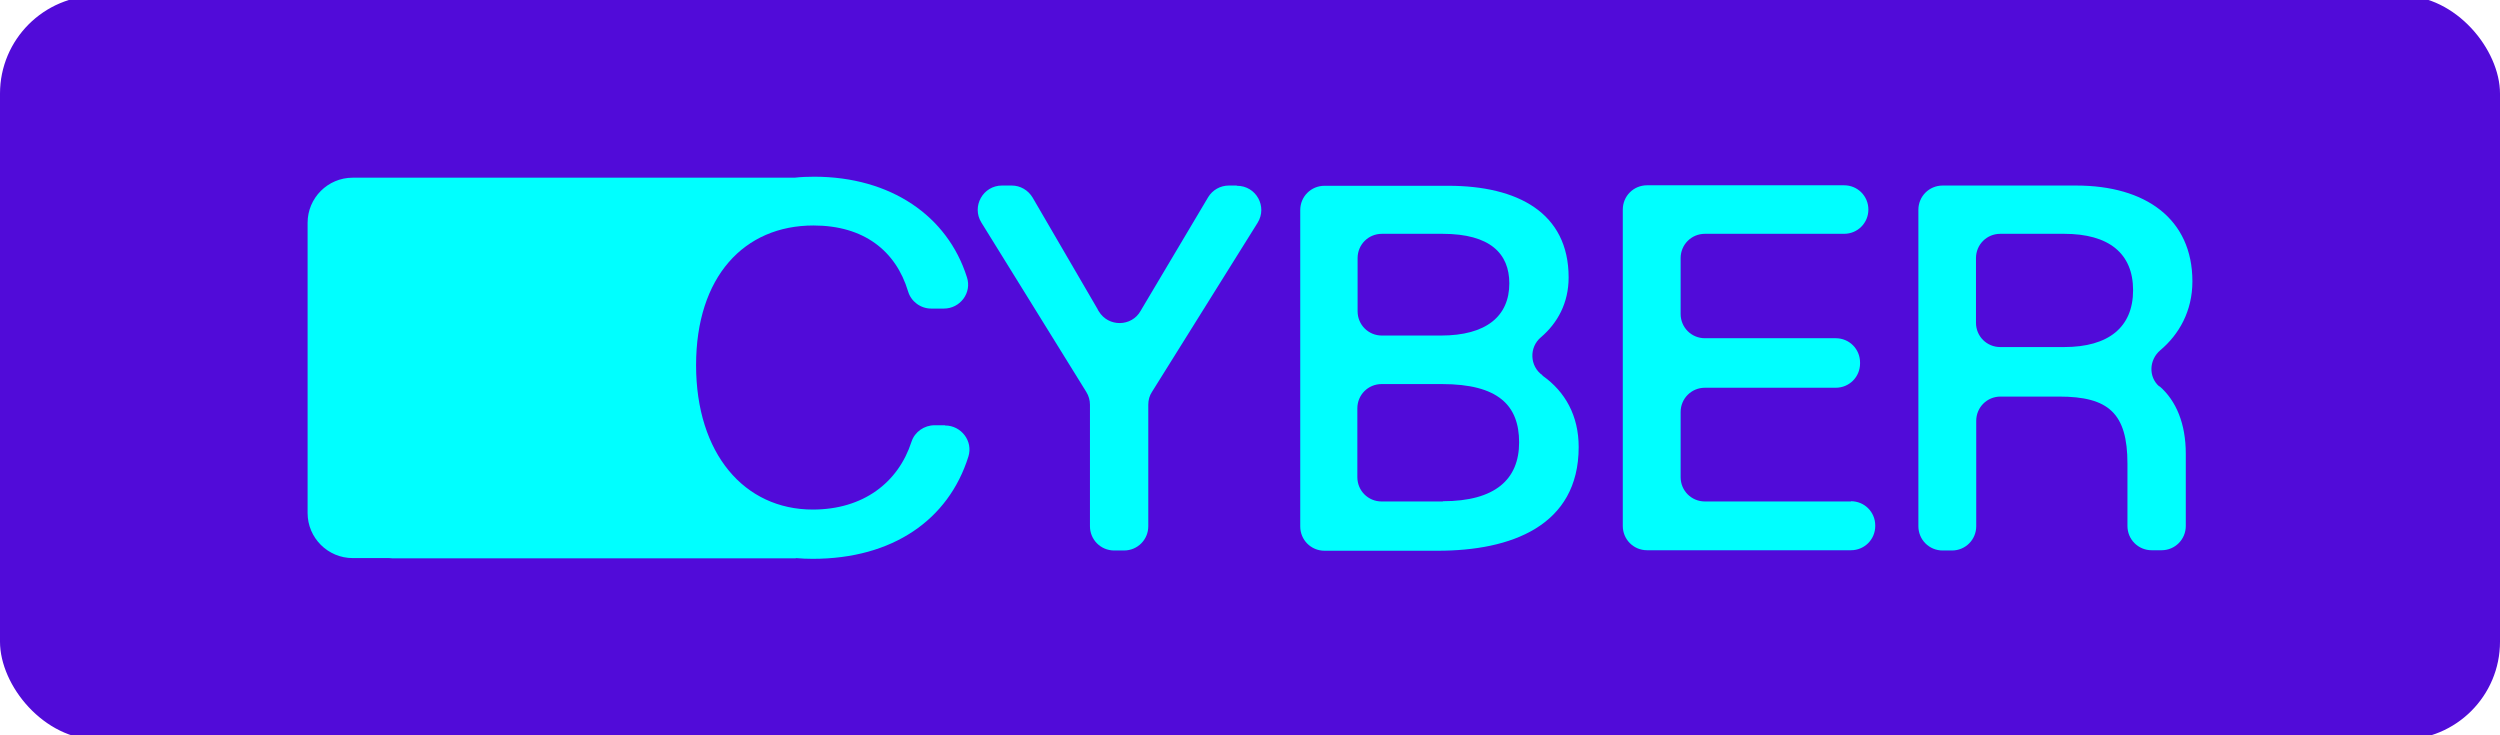
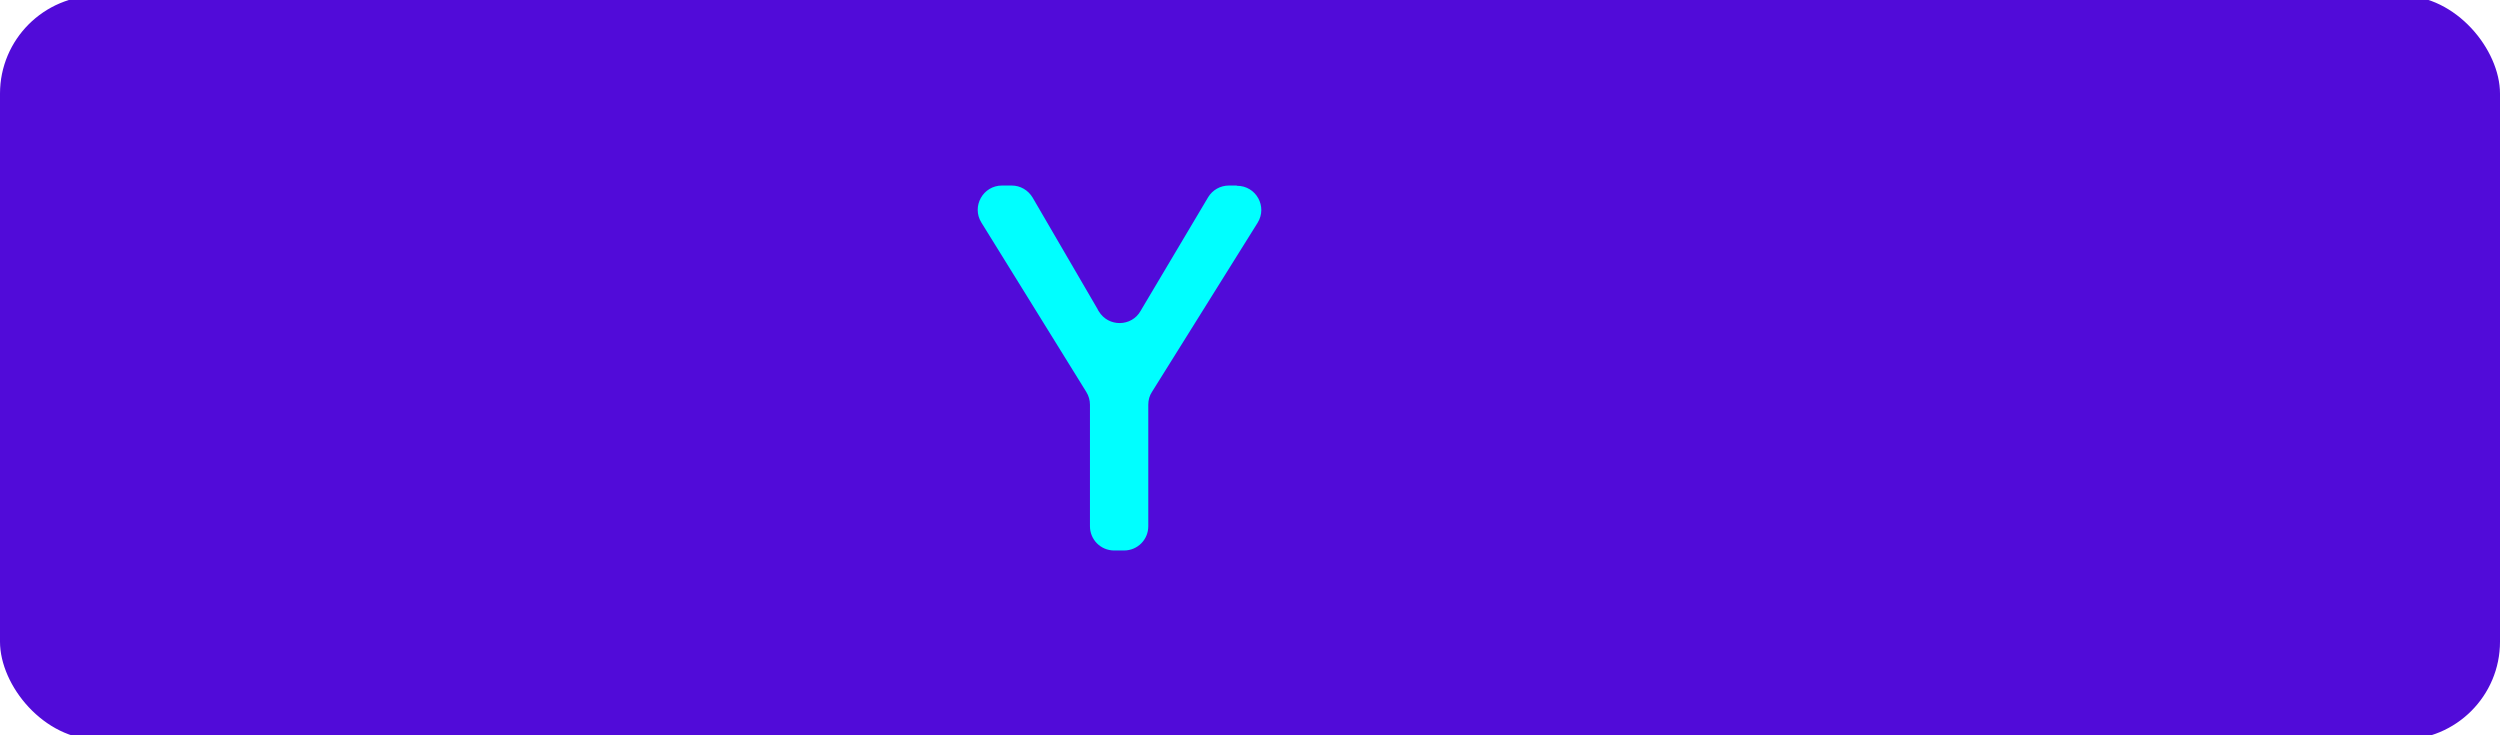
<svg xmlns="http://www.w3.org/2000/svg" id="Capa_1" data-name="Capa 1" viewBox="0 0 102 30">
  <defs>
    <style>
      .cls-1 {
        fill: aqua;
      }

      .cls-2 {
        fill: #510bd9;
      }
    </style>
  </defs>
  <rect class="cls-2" x="0" y="-.18" width="102" height="30.36" rx="4" ry="4" />
  <g>
-     <path class="cls-1" d="M38.55,17.35h-.42c-.42,0-.81.27-.94.67-.54,1.67-1.97,2.77-4.03,2.77-2.79,0-4.76-2.28-4.76-5.89s1.96-5.7,4.79-5.7c2.05,0,3.36,1.03,3.86,2.69.12.41.51.7.94.7h.52c.67,0,1.15-.65.94-1.28-.79-2.5-3.11-4.1-6.23-4.1-.27,0-.54.01-.8.04-.02,0-.03,0-.05,0H14.39c-1.02,0-1.84.83-1.84,1.84v11.84c0,1.02.83,1.84,1.84,1.84h1.49s.08.01.13.01h16.46s0,0,0-.01c.23.02.46.03.69.03,3.26,0,5.54-1.59,6.35-4.17.2-.63-.29-1.27-.95-1.27Z" />
    <path class="cls-1" d="M50.45,7.57h-.31c-.35,0-.67.18-.85.48l-2.71,4.56-.04.07c-.37.66-1.32.67-1.71.02-.02-.03-.04-.06-.05-.09l-2.65-4.55c-.18-.3-.5-.49-.85-.49h-.4c-.77,0-1.25.85-.84,1.51l4.28,6.91c.1.16.15.34.15.52v4.96c0,.55.44.99.99.99h.4c.55,0,.99-.44.99-.99v-4.96c0-.19.05-.37.15-.52l4.31-6.9c.41-.66-.06-1.51-.84-1.51Z" />
-     <path class="cls-1" d="M62.93,15.31c-.52-.37-.55-1.14-.06-1.55.68-.58,1.13-1.4,1.13-2.44,0-2.64-2.08-3.74-4.91-3.74h-5.05c-.55,0-.99.44-.99.99v12.91c0,.55.44.99.99.99h4.63c2.96,0,5.74-1,5.74-4.23,0-1.28-.55-2.26-1.47-2.91ZM55.39,10.53c0-.55.44-.99.99-.99h2.48c1.94,0,2.72.81,2.72,2.02,0,1.34-.94,2.13-2.79,2.13h-2.41c-.55,0-.99-.44-.99-.99v-2.17ZM58.87,20.46h-2.5c-.55,0-.99-.44-.99-.99v-2.81c0-.55.44-.99.99-.99h2.46c2.3,0,3.15.87,3.15,2.38s-.98,2.4-3.11,2.4Z" />
-     <path class="cls-1" d="M75.52,20.46h-5.96c-.55,0-.99-.44-.99-.99v-2.66c0-.55.44-.99.99-.99h5.34c.55,0,.99-.44.99-.99v-.04c0-.55-.44-.99-.99-.99h-5.34c-.55,0-.99-.44-.99-.99v-2.28c0-.55.44-.99.99-.99h5.68c.55,0,.99-.44.99-.99s-.44-.99-.99-.99h-8.04c-.55,0-.99.44-.99.99v12.91c0,.55.44.99.99.99h8.32c.55,0,.99-.44.99-.99v-.02c0-.55-.44-.99-.99-.99Z" />
-     <path class="cls-1" d="M88.1,15.77c-.45-.39-.42-1.09.04-1.48.76-.64,1.31-1.59,1.31-2.81,0-2.55-1.91-3.91-4.74-3.91h-5.45c-.55,0-.99.44-.99.99v12.91c0,.55.44.99.99.99h.38c.55,0,.99-.44.99-.99v-4.3c0-.55.44-.99.99-.99h2.39c2.02,0,2.79.68,2.79,2.74v2.54c0,.55.44.99.99.99h.4c.55,0,.99-.44.99-.99v-2.95c0-1.22-.39-2.16-1.07-2.75ZM84.22,14.16h-2.61c-.55,0-.99-.44-.99-.99v-2.64c0-.55.44-.99.99-.99h2.61c1.81,0,2.81.79,2.81,2.3s-1,2.32-2.81,2.32Z" />
  </g>
</svg>